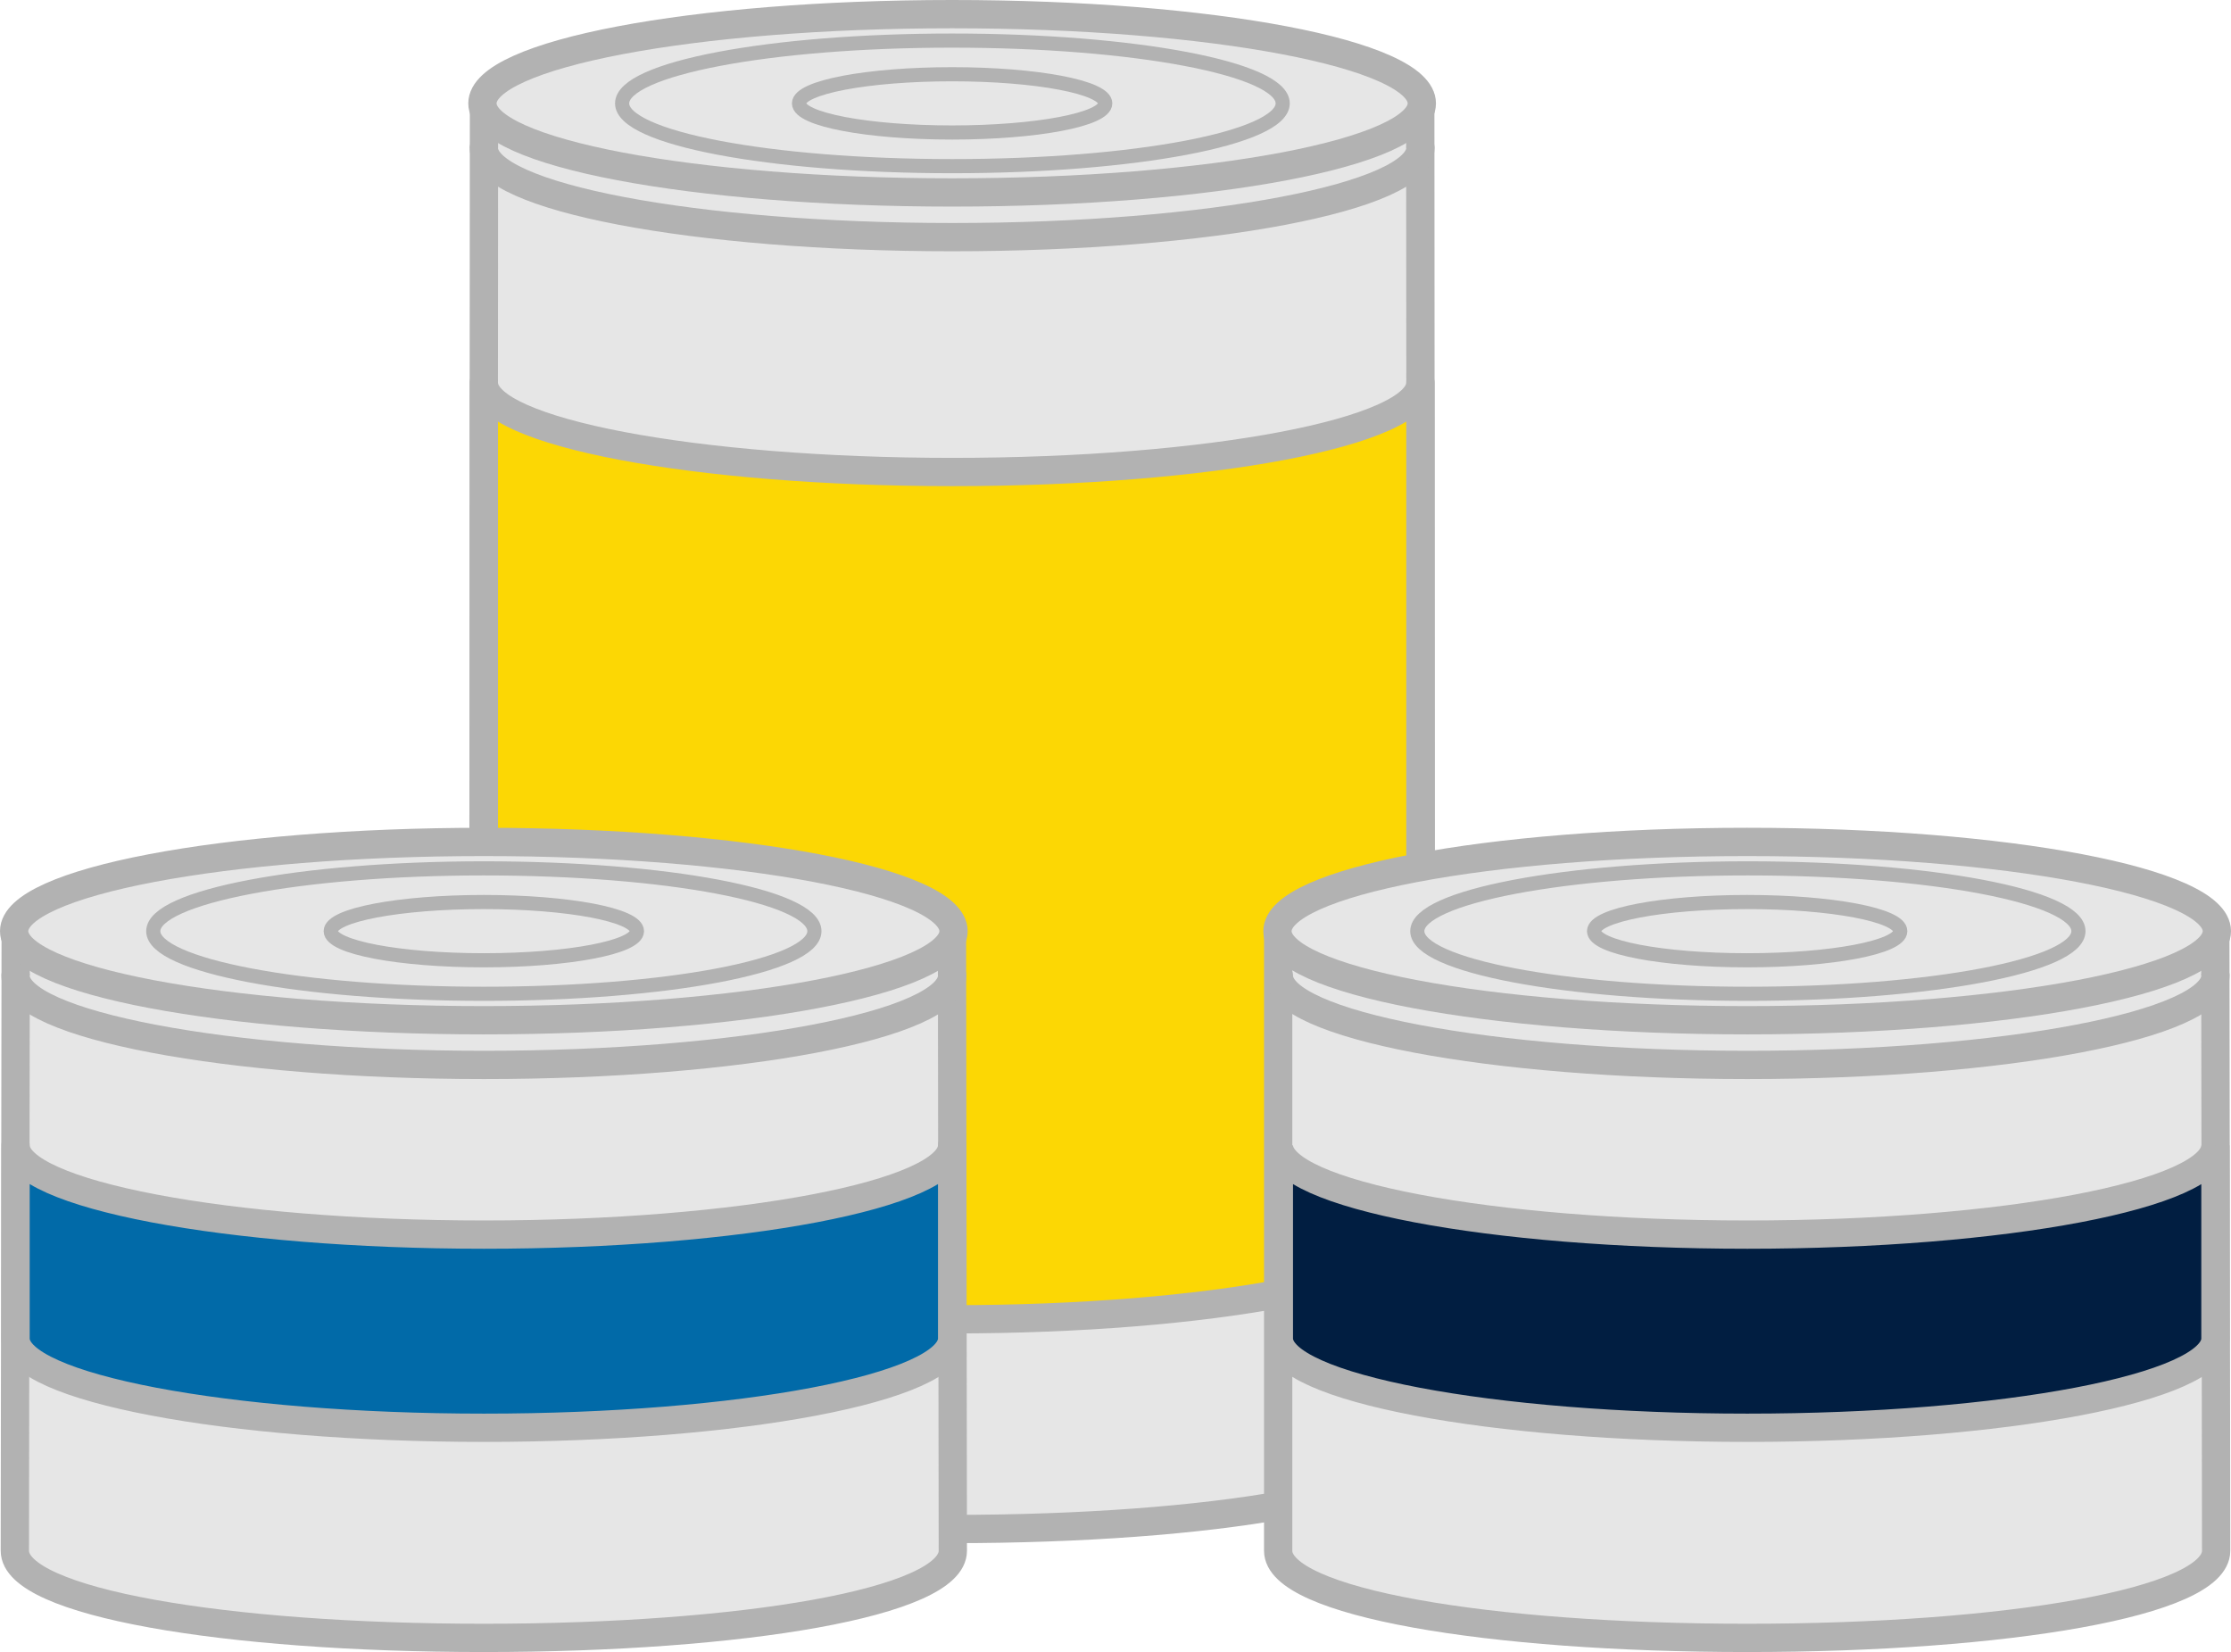
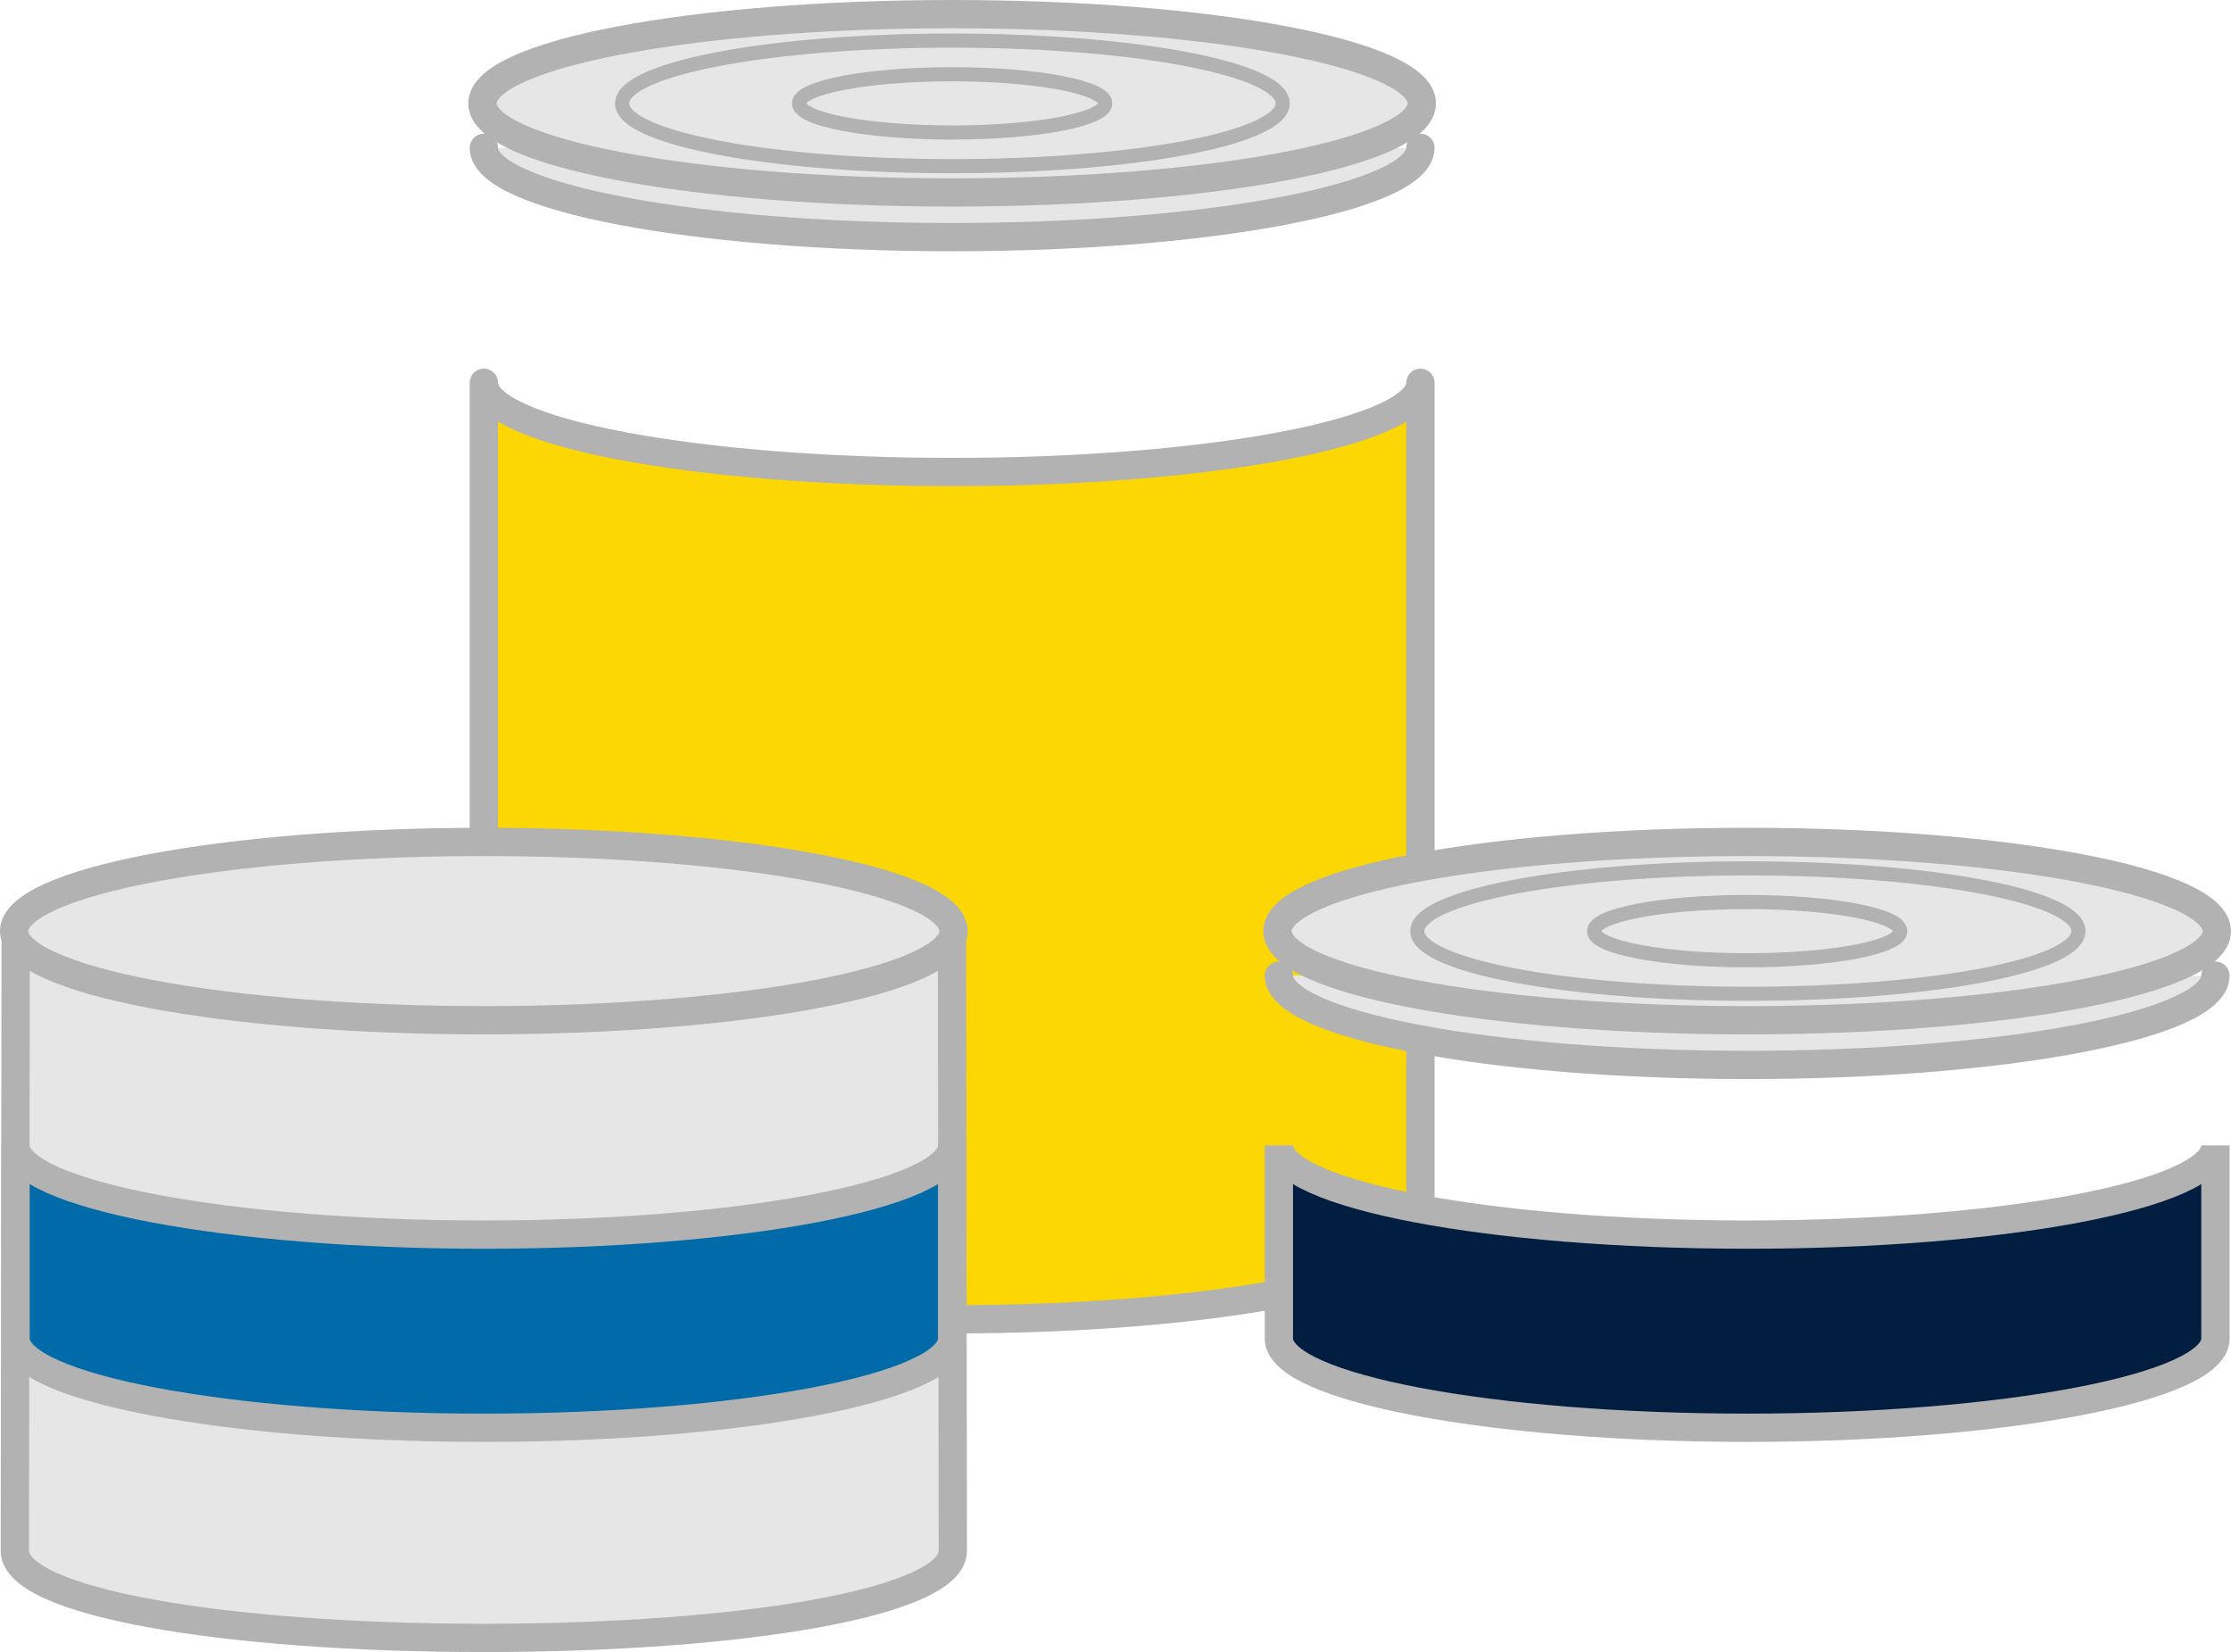
<svg xmlns="http://www.w3.org/2000/svg" viewBox="0 0 157.79 116.83">
  <defs>
    <style>.cls-1,.cls-3{fill:#e6e6e6;}.cls-1,.cls-2,.cls-3,.cls-4,.cls-5{stroke:#b2b2b2;}.cls-1,.cls-2,.cls-3,.cls-5{stroke-linecap:round;stroke-linejoin:round;}.cls-1,.cls-2,.cls-4,.cls-5{stroke-width:2px;}.cls-2{fill:#fcd704;}.cls-4{fill:#011e41;stroke-miterlimit:10;}.cls-5{fill:#016aa8;}</style>
  </defs>
  <g id="Capa_2" data-name="Capa 2">
    <g id="Layer_1" data-name="Layer 1">
-       <path class="cls-1" d="M100.45,7.31l.06,94.66c0,3.64-14.82,6.16-33.17,6.16S34.17,105.61,34.17,102l.06-94.66" />
      <path class="cls-2" d="M34.22,87c0,3.48,15,6.3,33.13,6.3s33.11-2.82,33.11-6.3V27.07c0,3.49-14.95,6.31-33.11,6.31s-33.13-2.82-33.13-6.31Z" />
      <path class="cls-1" d="M100.46,10.46c0,3.48-14.95,6.31-33.11,6.31s-33.13-2.83-33.13-6.31" />
      <path class="cls-1" d="M100.56,7.31c0,3.48-14.87,6.3-33.22,6.3s-33.22-2.82-33.22-6.3S49,1,67.34,1,100.56,3.82,100.56,7.31Z" />
      <path class="cls-3" d="M90.72,7.31c0,2.45-10.47,4.44-23.38,4.44S44,9.76,44,7.31,54.43,2.87,67.34,2.87,90.72,4.86,90.72,7.31Z" />
      <ellipse class="cls-3" cx="67.34" cy="7.31" rx="10.83" ry="2.06" />
-       <path class="cls-1" d="M156.68,65.85l.06,43.82c0,3.64-14.82,6.16-33.17,6.16s-33.17-2.52-33.17-6.16l0-43.82" />
      <path class="cls-4" d="M90.45,94.66c0,3.48,15,6.31,33.13,6.31s33.11-2.83,33.11-6.31V81c0,3.48-14.95,6.31-33.11,6.31S90.45,84.47,90.45,81Z" />
      <path class="cls-1" d="M156.69,69c0,3.48-14.95,6.31-33.11,6.31S90.45,72.48,90.45,69" />
      <path class="cls-1" d="M156.79,65.85c0,3.48-14.87,6.3-33.22,6.3s-33.22-2.82-33.22-6.3,14.87-6.31,33.22-6.31S156.79,62.36,156.79,65.85Z" />
      <path class="cls-3" d="M147,65.85c0,2.45-10.47,4.43-23.38,4.43s-23.38-2-23.38-4.43,10.47-4.44,23.38-4.44S147,63.39,147,65.85Z" />
      <ellipse class="cls-3" cx="123.57" cy="65.85" rx="10.83" ry="2.06" />
      <path class="cls-1" d="M67.33,65.85l.06,43.82c0,3.64-14.82,6.16-33.17,6.16s-33.17-2.52-33.17-6.16l.06-43.82" />
      <path class="cls-5" d="M1.1,94.66c0,3.48,15,6.31,33.13,6.31s33.11-2.83,33.11-6.31V81c0,3.48-15,6.31-33.11,6.31S1.1,84.47,1.1,81Z" />
-       <path class="cls-1" d="M67.34,69c0,3.48-15,6.31-33.11,6.31S1.1,72.48,1.1,69" />
      <path class="cls-1" d="M67.44,65.85c0,3.48-14.87,6.3-33.22,6.3S1,69.33,1,65.85s14.87-6.31,33.22-6.31S67.44,62.36,67.44,65.85Z" />
-       <path class="cls-3" d="M57.6,65.85c0,2.45-10.47,4.43-23.38,4.43s-23.38-2-23.38-4.43,10.47-4.44,23.38-4.44S57.6,63.39,57.6,65.85Z" />
-       <ellipse class="cls-3" cx="34.22" cy="65.85" rx="10.83" ry="2.06" />
    </g>
  </g>
</svg>